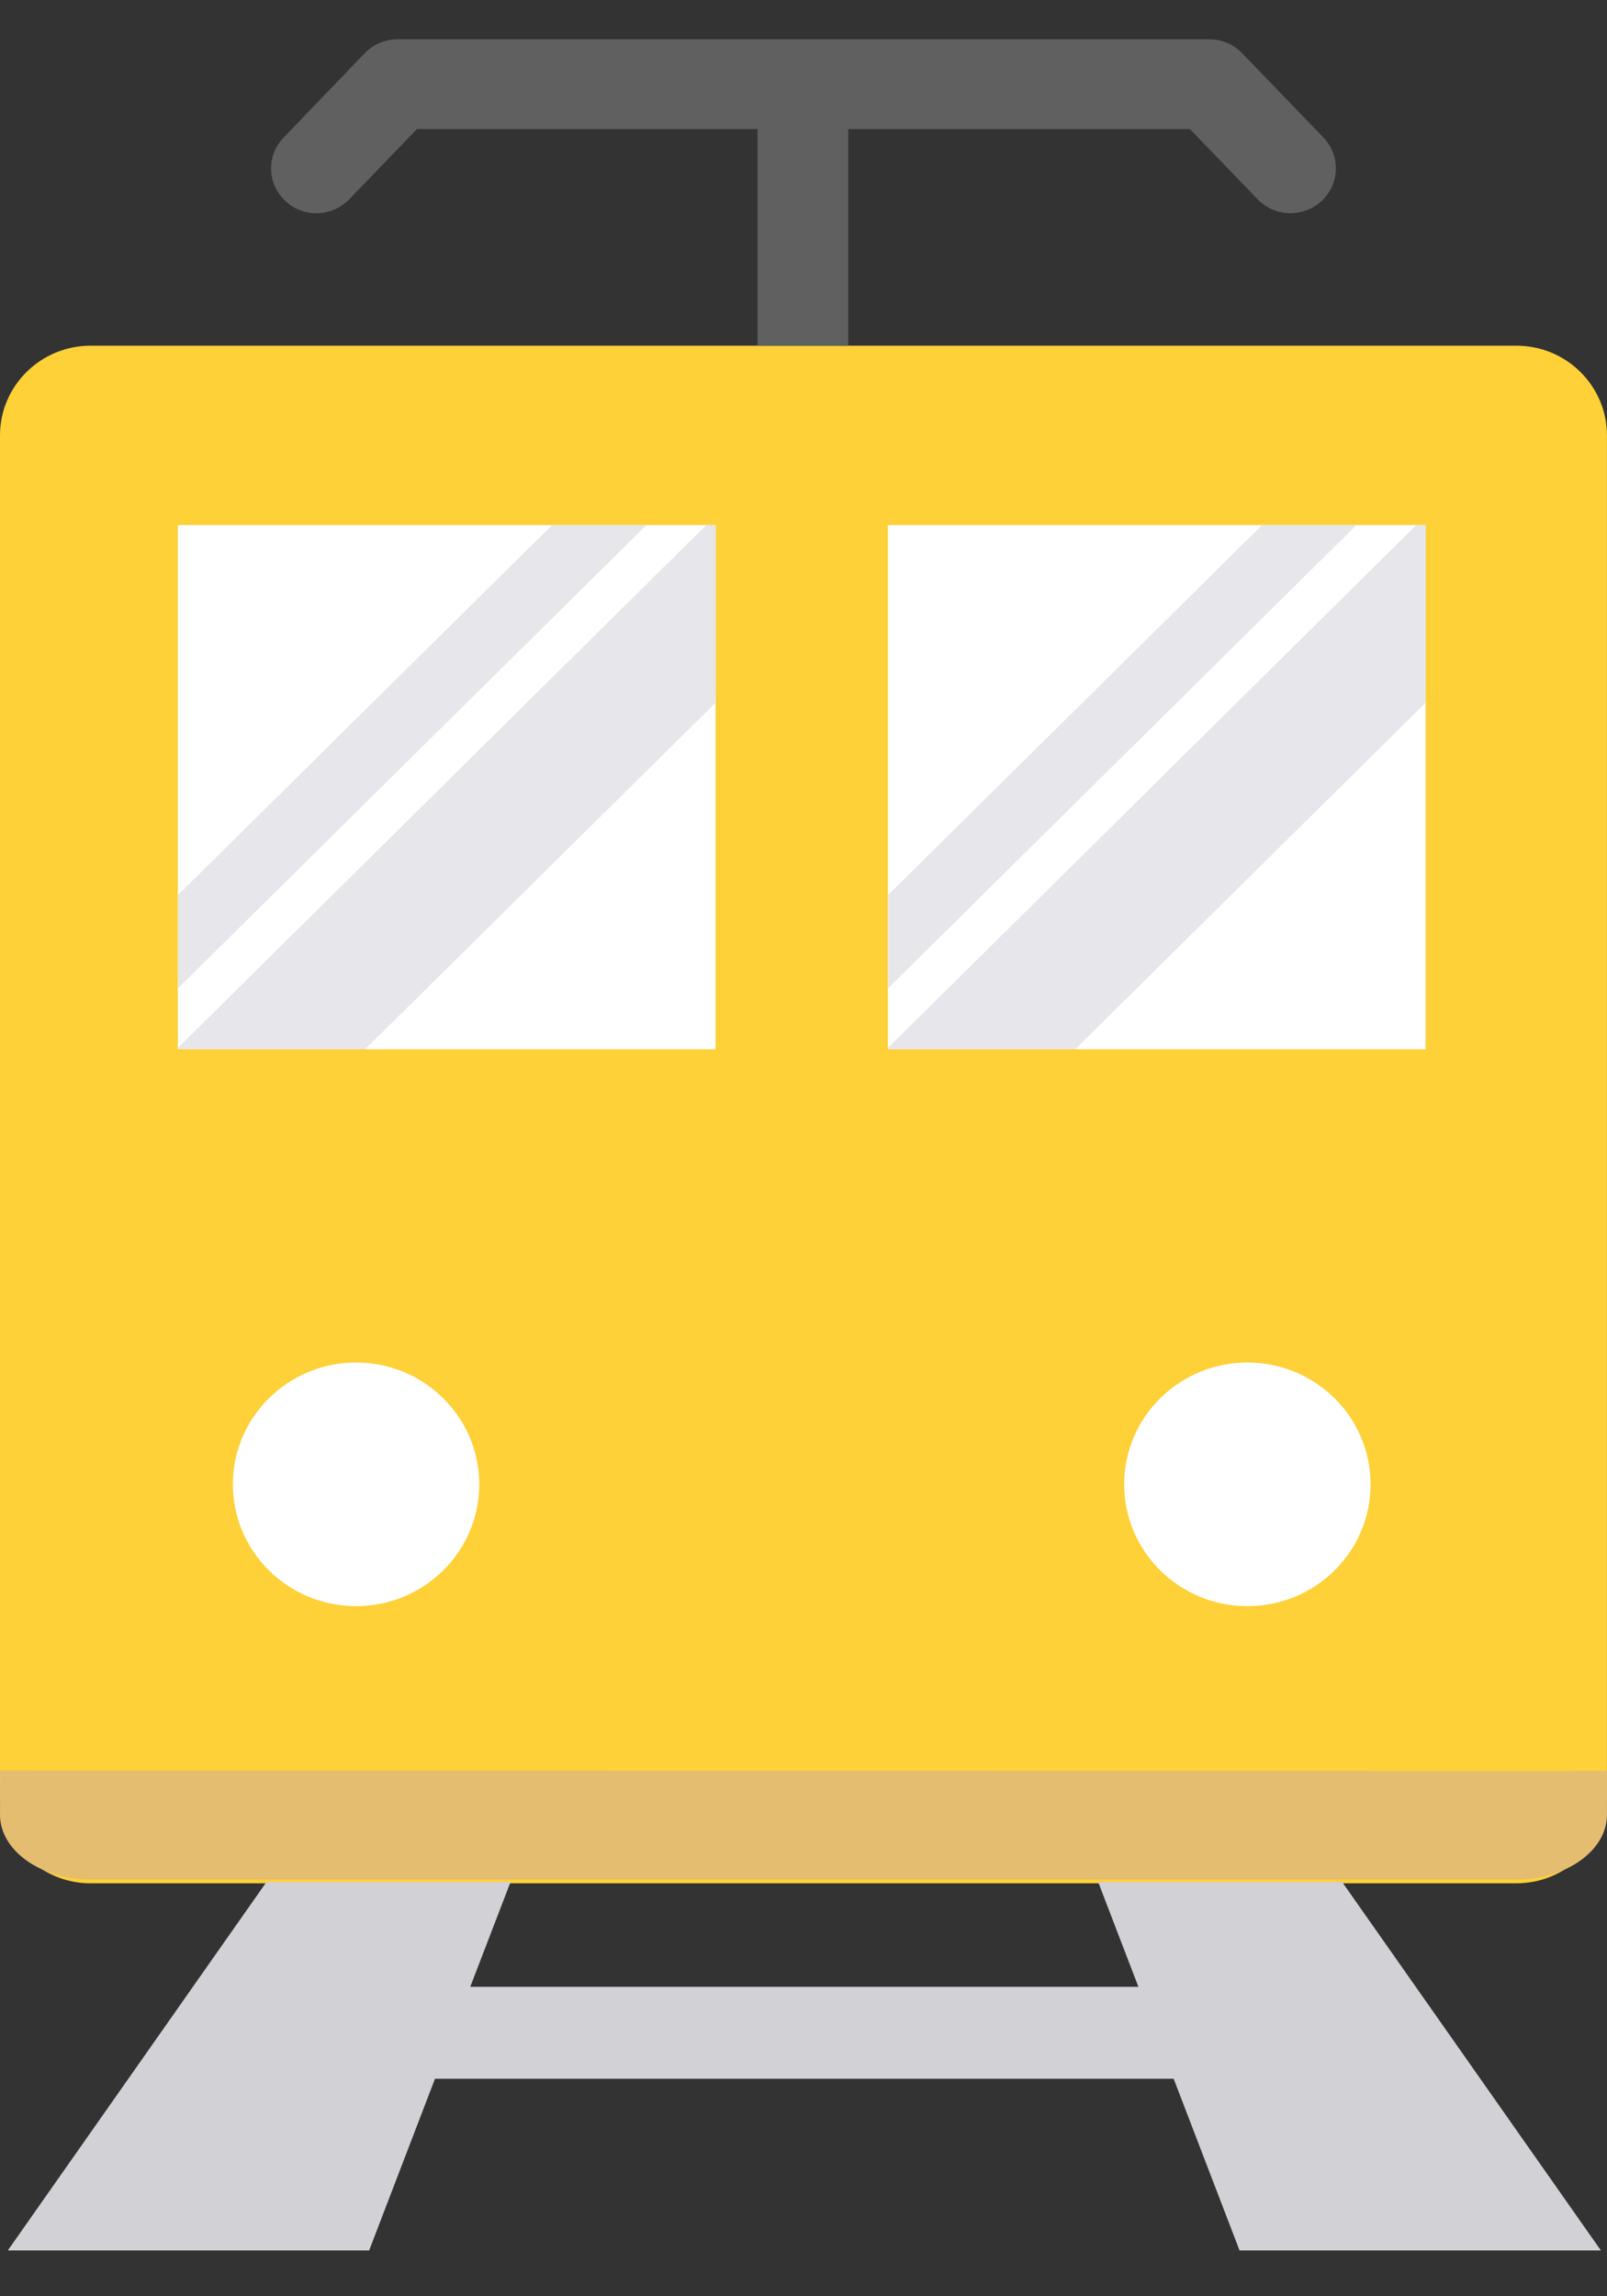
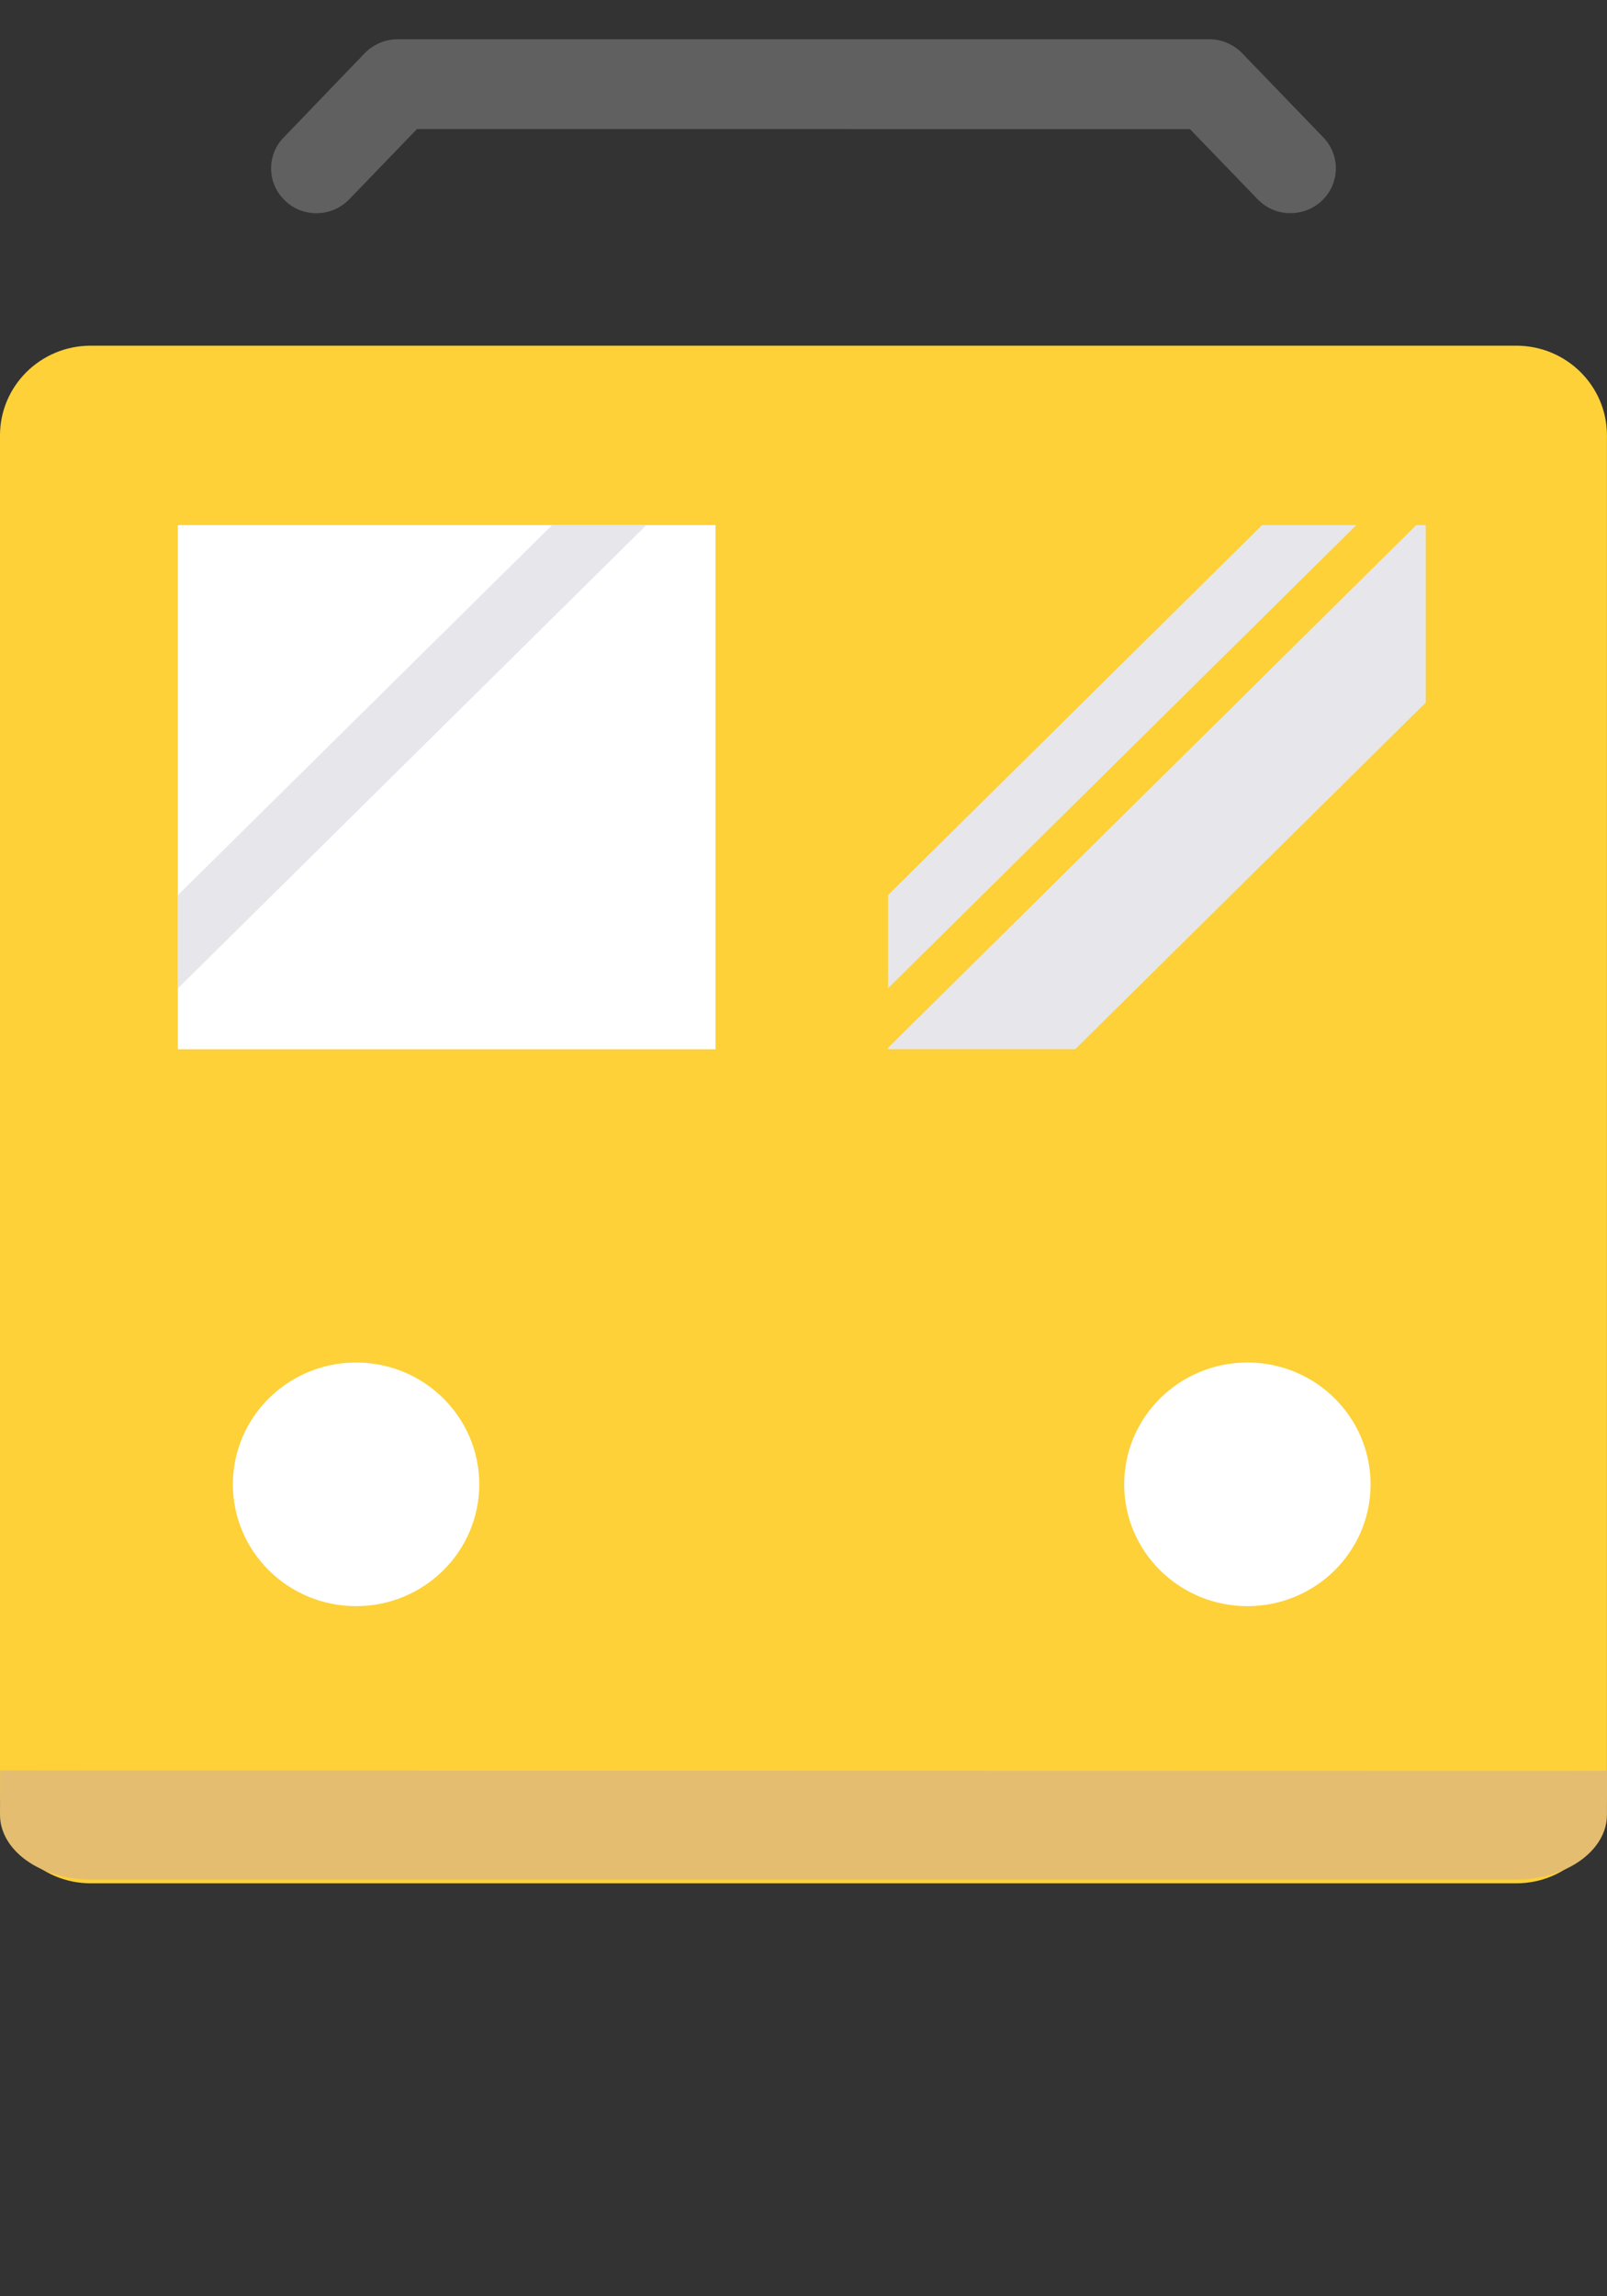
<svg xmlns="http://www.w3.org/2000/svg" width="35" height="50" viewBox="0 0 35 50" fill="none">
  <rect x="0" y="0" width="35" height="50" fill="#333333" stroke="none" />
  <path d="M33.025 41.008H1.975C0.885 41.008 0 40.134 0 39.055V9.48C0 8.402 0.885 7.527 1.975 7.527H33.025C34.115 7.527 34.999 8.402 34.999 9.48V39.055C34.999 40.134 34.115 41.008 33.025 41.008Z" fill="#FDD137" />
  <path d="M33.025 40.925H1.975C0.885 40.925 0 40.294 0 39.515L0.004 38.551C0.72 38.551 0.88 38.553 1.97 38.553L33.025 38.56C34.115 38.56 34.211 38.56 35 38.557L34.999 39.515C34.999 40.294 34.115 40.925 33.025 40.925Z" fill="#E4BD70" />
-   <path d="M28.822 2.992L27.054 1.159C26.868 0.967 26.61 0.855 26.34 0.855H8.658C8.39 0.855 8.131 0.966 7.943 1.159L6.178 2.994C5.801 3.382 5.815 4 6.211 4.372C6.402 4.554 6.646 4.643 6.891 4.643C7.152 4.643 7.411 4.541 7.607 4.339L9.082 2.81H16.499V7.529H18.474V2.811H25.916L27.392 4.34C27.768 4.73 28.392 4.744 28.789 4.372C29.183 4 29.198 3.383 28.822 2.992Z" fill="#606060" />
-   <path d="M23.918 40.98L24.794 43.262H10.242L11.119 40.98H5.803L0.17 49.002H8.04L9.474 45.264H25.562L26.997 49.002H34.867L29.232 40.98H23.918Z" fill="#D1D1D6" />
-   <path d="M31.05 11.434H19.338V22.848H31.05V11.434Z" fill="white" />
+   <path d="M28.822 2.992L27.054 1.159C26.868 0.967 26.61 0.855 26.34 0.855H8.658C8.39 0.855 8.131 0.966 7.943 1.159L6.178 2.994C5.801 3.382 5.815 4 6.211 4.372C6.402 4.554 6.646 4.643 6.891 4.643C7.152 4.643 7.411 4.541 7.607 4.339L9.082 2.81H16.499H18.474V2.811H25.916L27.392 4.34C27.768 4.73 28.392 4.744 28.789 4.372C29.183 4 29.198 3.383 28.822 2.992Z" fill="#606060" />
  <path d="M29.851 32.321C29.851 33.785 28.651 34.973 27.168 34.973C25.687 34.973 24.484 33.785 24.484 32.321C24.484 30.856 25.687 29.668 27.168 29.668C28.651 29.668 29.851 30.856 29.851 32.321Z" fill="white" />
  <path d="M15.584 11.434H3.873V22.848H15.584V11.434Z" fill="white" />
  <path d="M14.078 11.434L3.877 21.519V19.488L12.024 11.434H14.078Z" fill="#E7E6EA" />
-   <path d="M15.588 11.434V15.299L7.954 22.846H3.877V22.815L15.381 11.434H15.588Z" fill="#E7E6EA" />
  <path d="M29.541 11.434L19.342 21.519V19.488L27.488 11.434H29.541Z" fill="#E7E6EA" />
  <path d="M31.052 11.434V15.299L23.418 22.846H19.342V22.815L30.845 11.434H31.052Z" fill="#E7E6EA" />
  <path d="M10.438 32.321C10.438 33.785 9.237 34.973 7.755 34.973C6.274 34.973 5.072 33.785 5.072 32.321C5.072 30.856 6.274 29.668 7.755 29.668C9.237 29.668 10.438 30.856 10.438 32.321Z" fill="white" />
</svg>